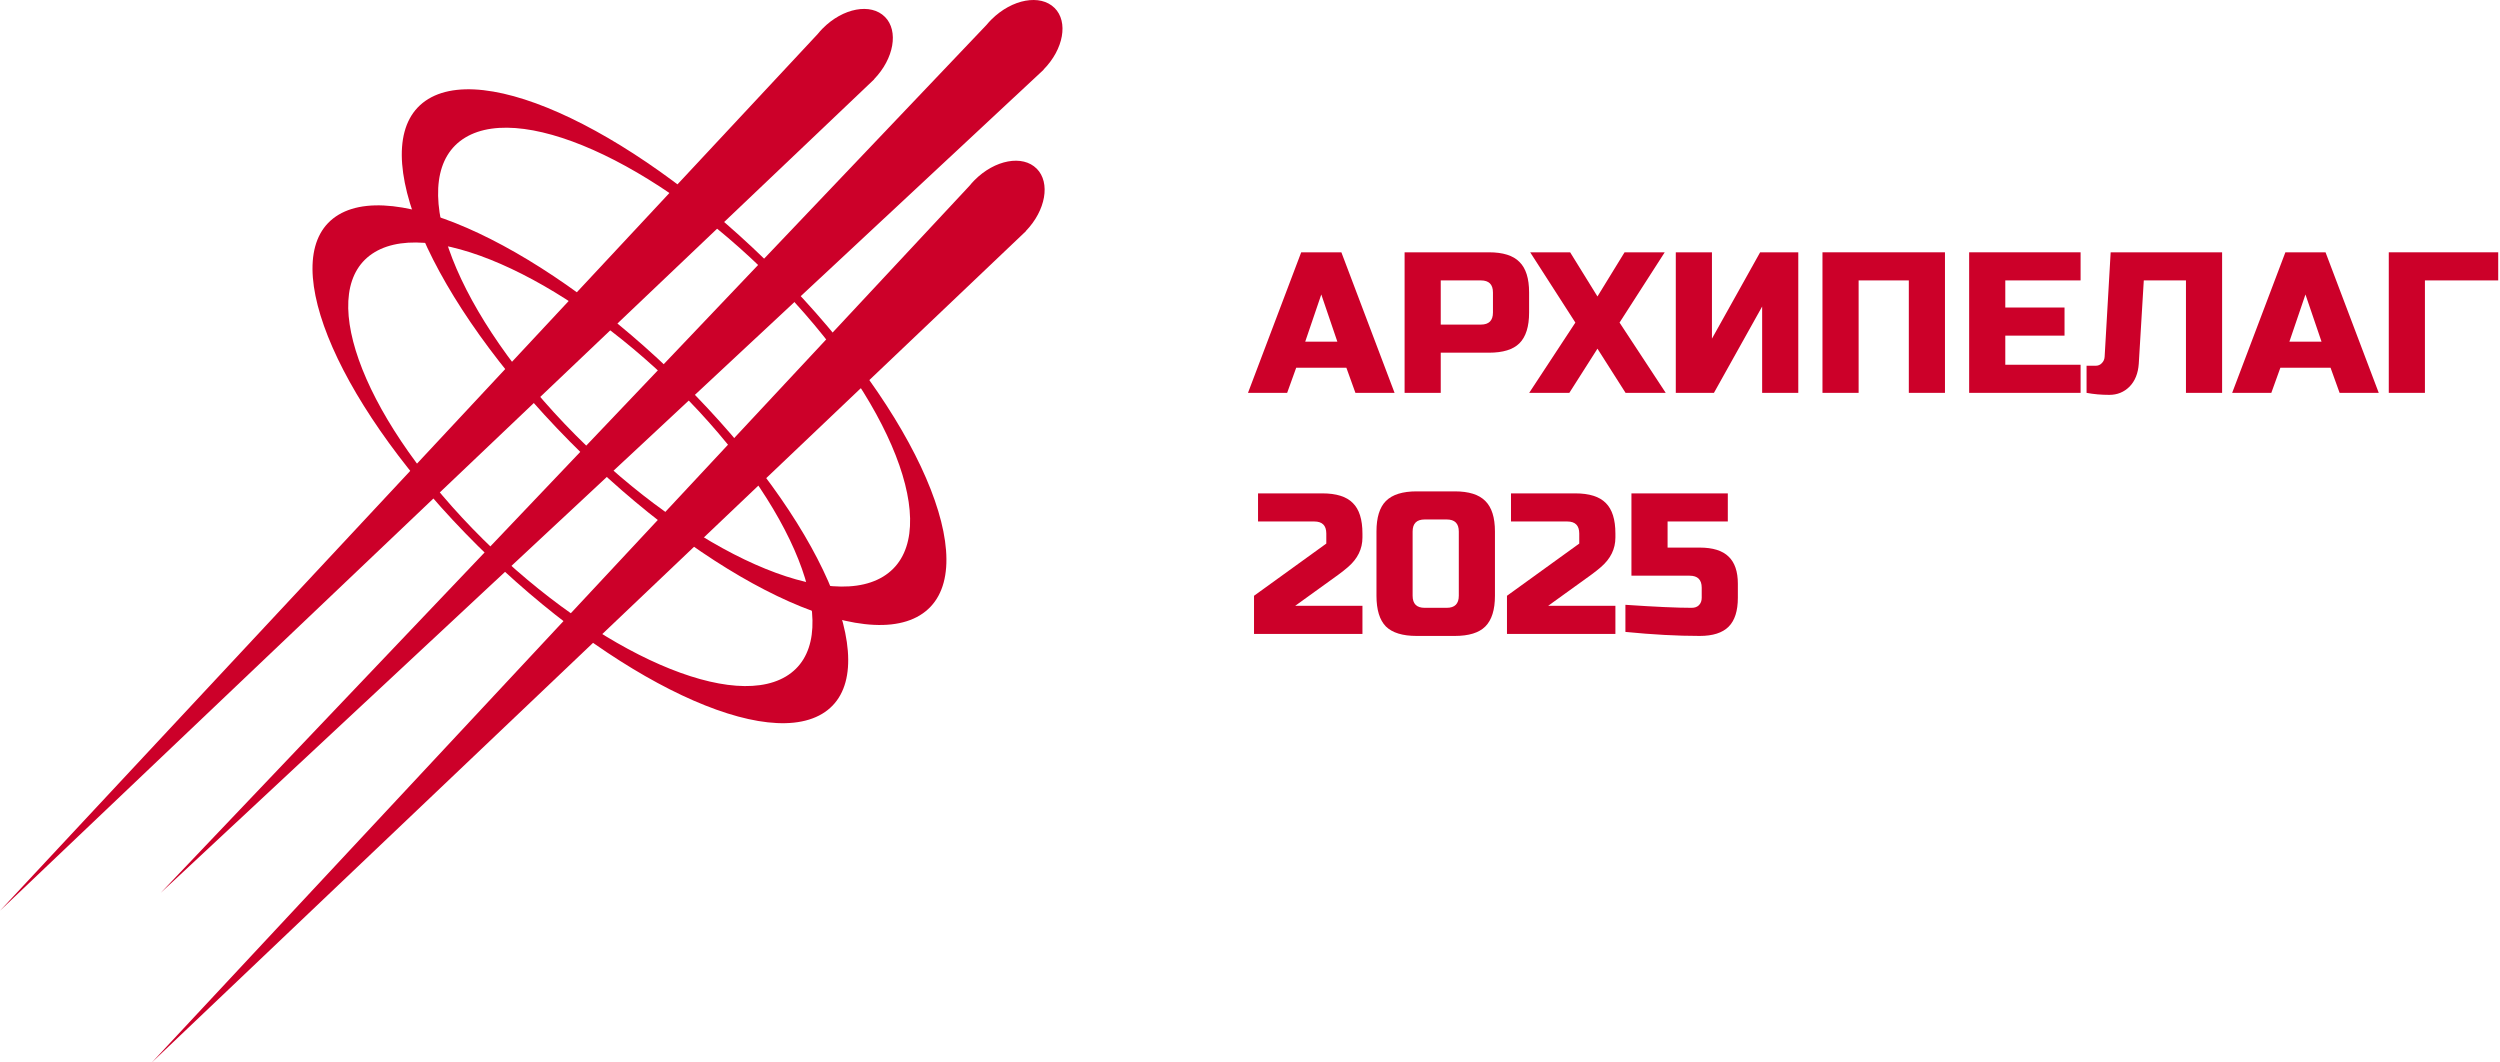
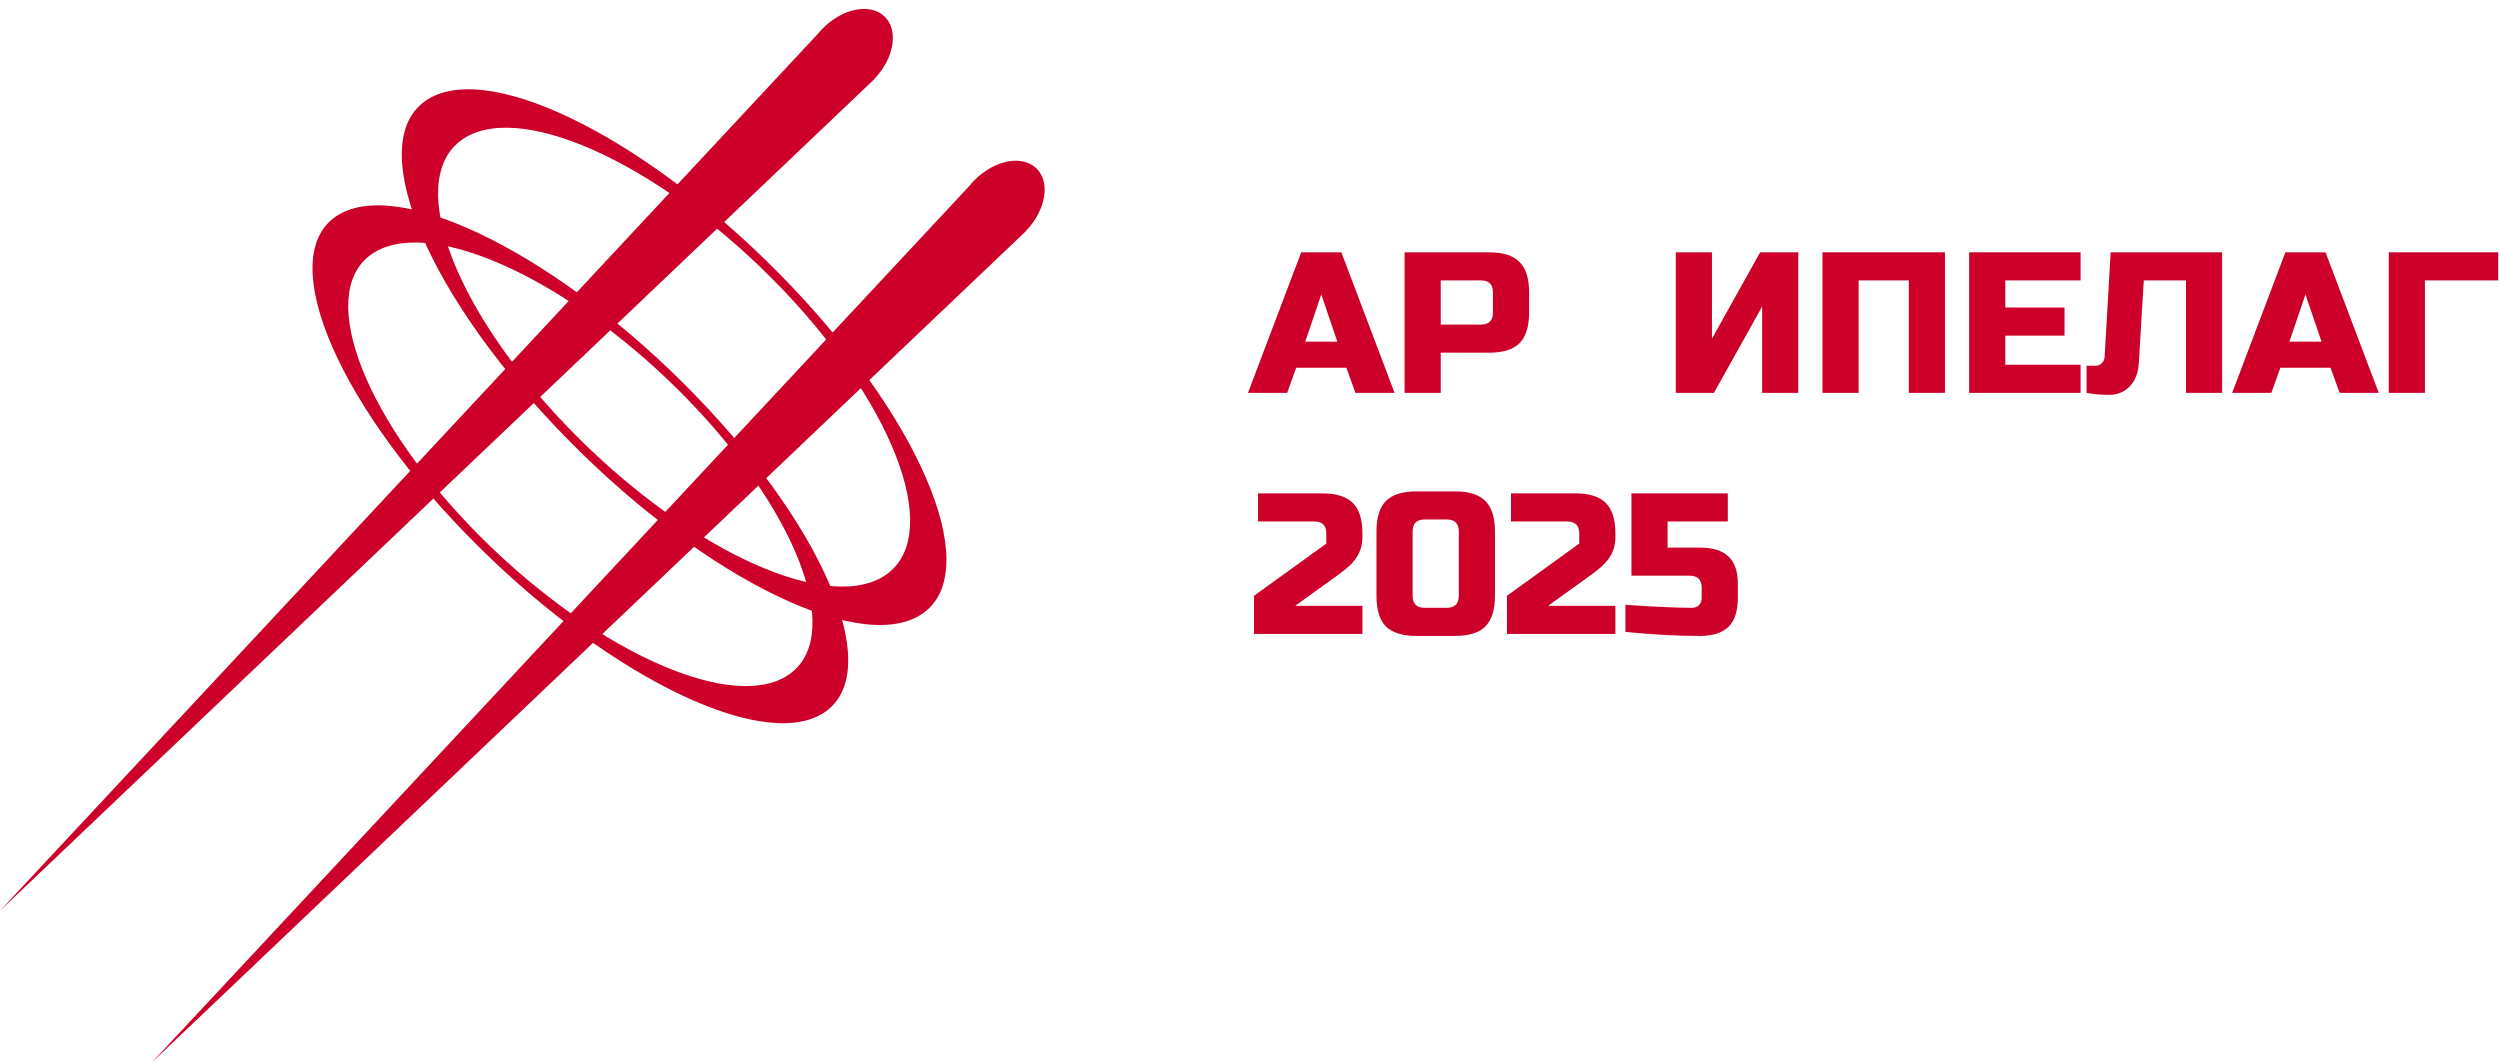
<svg xmlns="http://www.w3.org/2000/svg" width="280" height="119" viewBox="0 0 280 119" fill="none">
  <path d="M88.617 32.033C73.414 16.062 55.218 6.686 47.973 11.085C40.728 15.487 47.179 32.001 62.383 47.967C77.586 63.938 95.782 73.314 103.027 68.915C110.272 64.513 103.82 47.999 88.617 32.033ZM63.224 47.456C50.297 33.878 45.316 19.532 52.096 15.415C58.876 11.298 74.849 18.965 87.776 32.544C100.703 46.122 105.684 60.468 98.904 64.585C92.124 68.702 76.151 61.035 63.224 47.456Z" fill="#CC0029" />
  <path d="M77.902 44.298C62.949 28.86 45.05 19.796 37.924 24.049C30.798 28.305 37.144 44.267 52.098 59.702C67.052 75.14 84.95 84.204 92.076 79.951C99.202 75.695 92.856 59.733 77.902 44.298ZM52.925 59.208C40.21 46.082 35.311 32.215 41.98 28.235C48.649 24.255 64.359 31.666 77.075 44.792C89.79 57.918 94.689 71.785 88.02 75.766C81.351 79.746 65.641 72.334 52.925 59.208Z" fill="#CC0029" />
  <path d="M116.114 18.895C114.542 17.307 111.413 17.887 109.131 20.195C108.933 20.395 108.751 20.599 108.581 20.811L17 119L114.91 25.883L114.898 25.871C117.12 23.571 117.671 20.463 116.114 18.891" fill="#CC0029" />
-   <path d="M118.105 0.886C116.517 -0.686 113.357 -0.112 111.052 2.173C110.852 2.371 110.668 2.573 110.496 2.783L18 100L116.889 7.805L116.877 7.793C119.122 5.516 119.678 2.439 118.105 0.882" fill="#CC0029" />
  <path d="M99.114 1.895C97.542 0.307 94.413 0.887 92.131 3.195C91.933 3.395 91.751 3.599 91.581 3.811L0 102L97.91 8.882L97.898 8.87C100.12 6.571 100.671 3.463 99.114 1.891" fill="#CC0029" />
  <path d="M190.367 71.225C187.863 71.225 185.089 71.075 182.046 70.775V67.739C185.359 67.964 187.833 68.076 189.467 68.076C189.812 68.076 190.082 67.979 190.277 67.784C190.487 67.574 190.592 67.297 190.592 66.952V65.828C190.592 64.928 190.142 64.478 189.242 64.478H182.721V55.258H193.515V58.406H186.769V61.33H190.367C191.836 61.33 192.916 61.667 193.605 62.342C194.295 63.001 194.64 64.013 194.64 65.378V66.952C194.64 68.421 194.295 69.501 193.605 70.19C192.916 70.88 191.836 71.225 190.367 71.225Z" fill="#CC0029" />
  <path d="M180.925 60.205C180.925 61.48 180.386 62.581 179.306 63.511C178.976 63.796 178.617 64.081 178.227 64.366L173.392 67.852H180.925V71H168.781V66.727L176.877 60.88V59.755C176.877 58.856 176.428 58.406 175.528 58.406H169.231V55.258H176.428C178.002 55.258 179.141 55.617 179.846 56.337C180.566 57.042 180.925 58.181 180.925 59.755V60.205Z" fill="#CC0029" />
  <path d="M163.386 59.531C163.386 58.631 162.936 58.181 162.036 58.181H159.562C158.663 58.181 158.213 58.631 158.213 59.531V66.727C158.213 67.627 158.663 68.076 159.562 68.076H162.036C162.936 68.076 163.386 67.627 163.386 66.727V59.531ZM167.434 66.727C167.434 68.301 167.074 69.448 166.354 70.168C165.65 70.873 164.51 71.225 162.936 71.225H158.663C157.089 71.225 155.942 70.873 155.222 70.168C154.517 69.448 154.165 68.301 154.165 66.727V59.531C154.165 57.956 154.517 56.817 155.222 56.112C155.942 55.392 157.089 55.033 158.663 55.033H162.936C164.51 55.033 165.65 55.392 166.354 56.112C167.074 56.817 167.434 57.956 167.434 59.531V66.727Z" fill="#CC0029" />
  <path d="M152.594 60.205C152.594 61.48 152.055 62.581 150.975 63.511C150.645 63.796 150.285 64.081 149.896 64.366L145.06 67.852H152.594V71H140.45V66.727L148.546 60.88V59.755C148.546 58.856 148.097 58.406 147.197 58.406H140.9V55.258H148.097C149.671 55.258 150.81 55.617 151.515 56.337C152.235 57.042 152.594 58.181 152.594 59.755V60.205Z" fill="#CC0029" />
  <path d="M271.591 44H267.543V28.258H279.8V31.406H271.591V44Z" fill="#CC0029" />
  <path d="M254.388 44H250.003L255.963 28.258H260.46L266.42 44H262.035L261.023 41.189H255.4L254.388 44ZM256.412 38.265H260.011L258.211 32.98L256.412 38.265Z" fill="#CC0029" />
  <path d="M239.542 40.739C239.468 41.819 239.123 42.673 238.508 43.303C237.893 43.917 237.136 44.225 236.237 44.225C235.337 44.225 234.49 44.15 233.695 44V40.964H234.707C234.992 40.964 235.225 40.867 235.404 40.672C235.599 40.477 235.704 40.237 235.719 39.952L236.394 28.258H248.876V44H244.827V31.406H240.105L239.542 40.739Z" fill="#CC0029" />
  <path d="M233.026 44H220.545V28.258H233.026V31.406H224.593V34.442H231.227V37.591H224.593V40.852H233.026V44Z" fill="#CC0029" />
  <path d="M217.836 44H213.788V31.406H208.165V44H204.117V28.258H217.836V44Z" fill="#CC0029" />
  <path d="M201.408 44H197.36V34.33L191.962 44H187.689V28.258H191.738V37.928L197.135 28.258H201.408V44Z" fill="#CC0029" />
-   <path d="M181.951 28.258H186.449L181.389 36.129L186.561 44H182.063L178.915 39.052L175.766 44H171.269L176.441 36.129L171.381 28.258H175.856L178.915 33.205L181.951 28.258Z" fill="#CC0029" />
  <path d="M157.315 28.258H166.761C168.335 28.258 169.475 28.617 170.179 29.337C170.899 30.042 171.259 31.181 171.259 32.755V35.004C171.259 36.579 170.899 37.725 170.179 38.445C169.475 39.15 168.335 39.502 166.761 39.502H161.363V44H157.315V28.258ZM167.211 32.755C167.211 31.856 166.761 31.406 165.861 31.406H161.363V36.354H165.861C166.761 36.354 167.211 35.904 167.211 35.004V32.755Z" fill="#CC0029" />
  <path d="M144.161 44H139.775L145.735 28.258H150.233L156.192 44H151.807L150.795 41.189H145.173L144.161 44ZM146.185 38.265H149.783L147.984 32.98L146.185 38.265Z" fill="#CC0029" />
</svg>